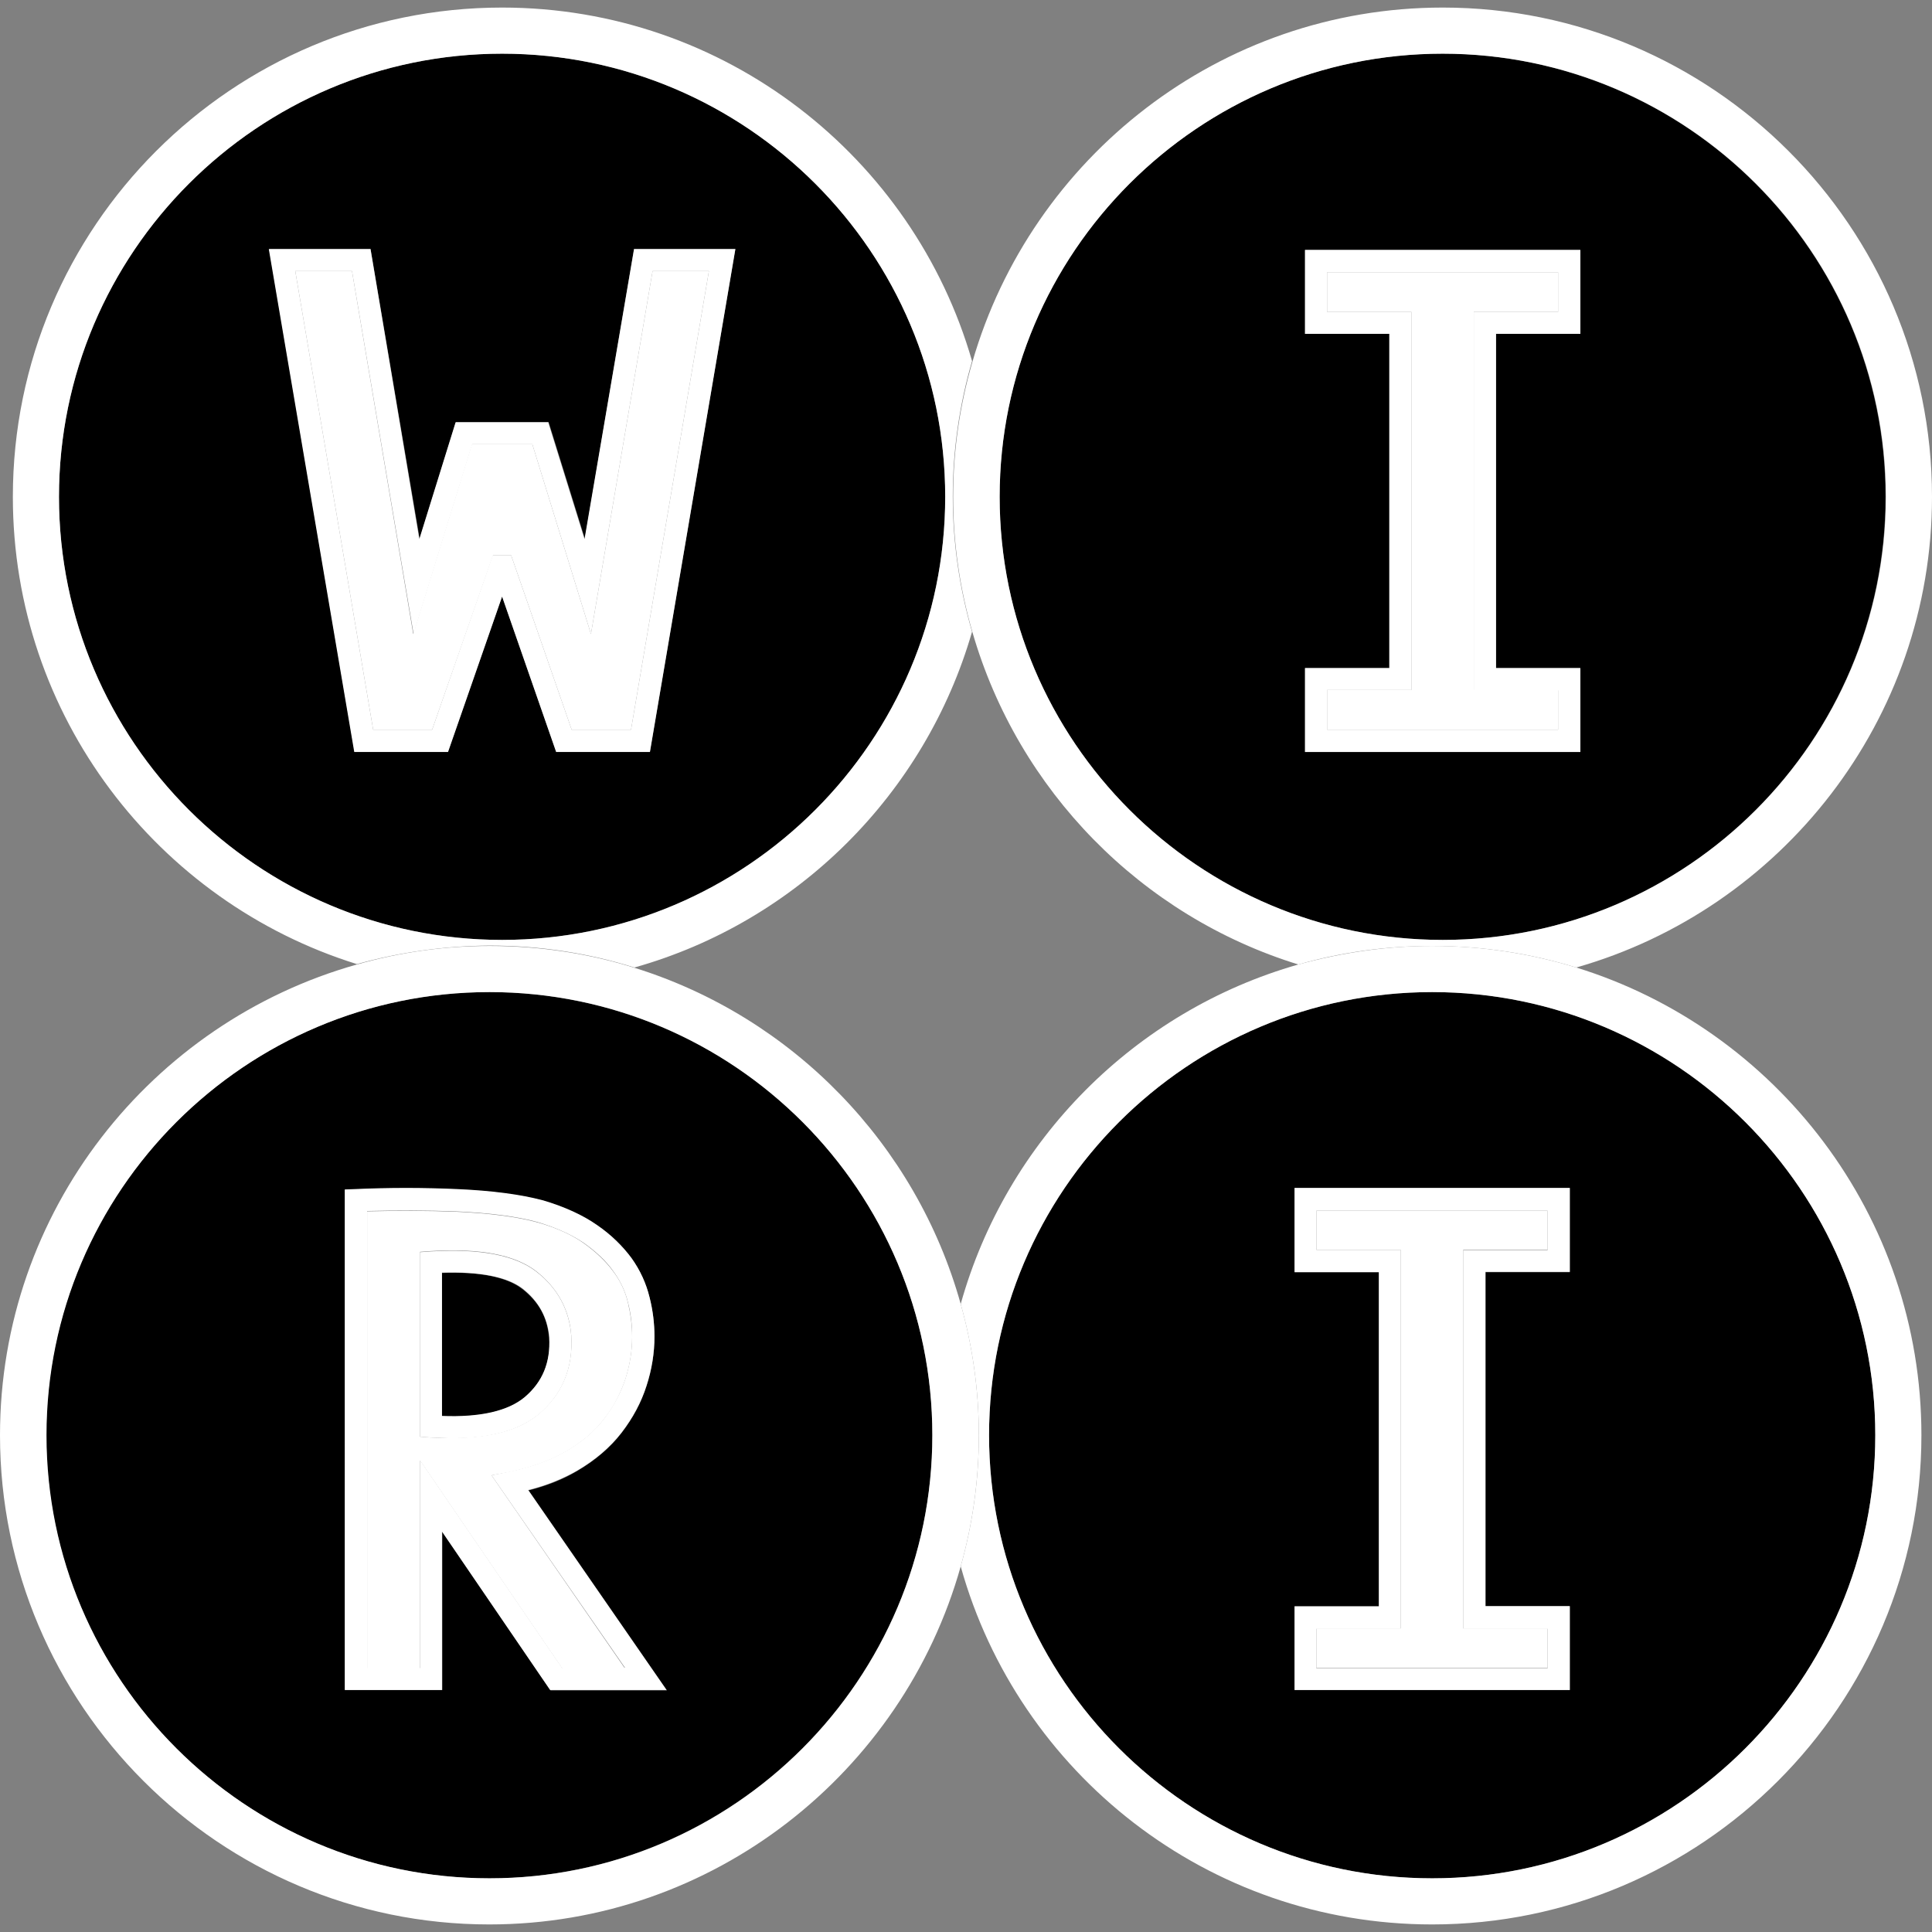
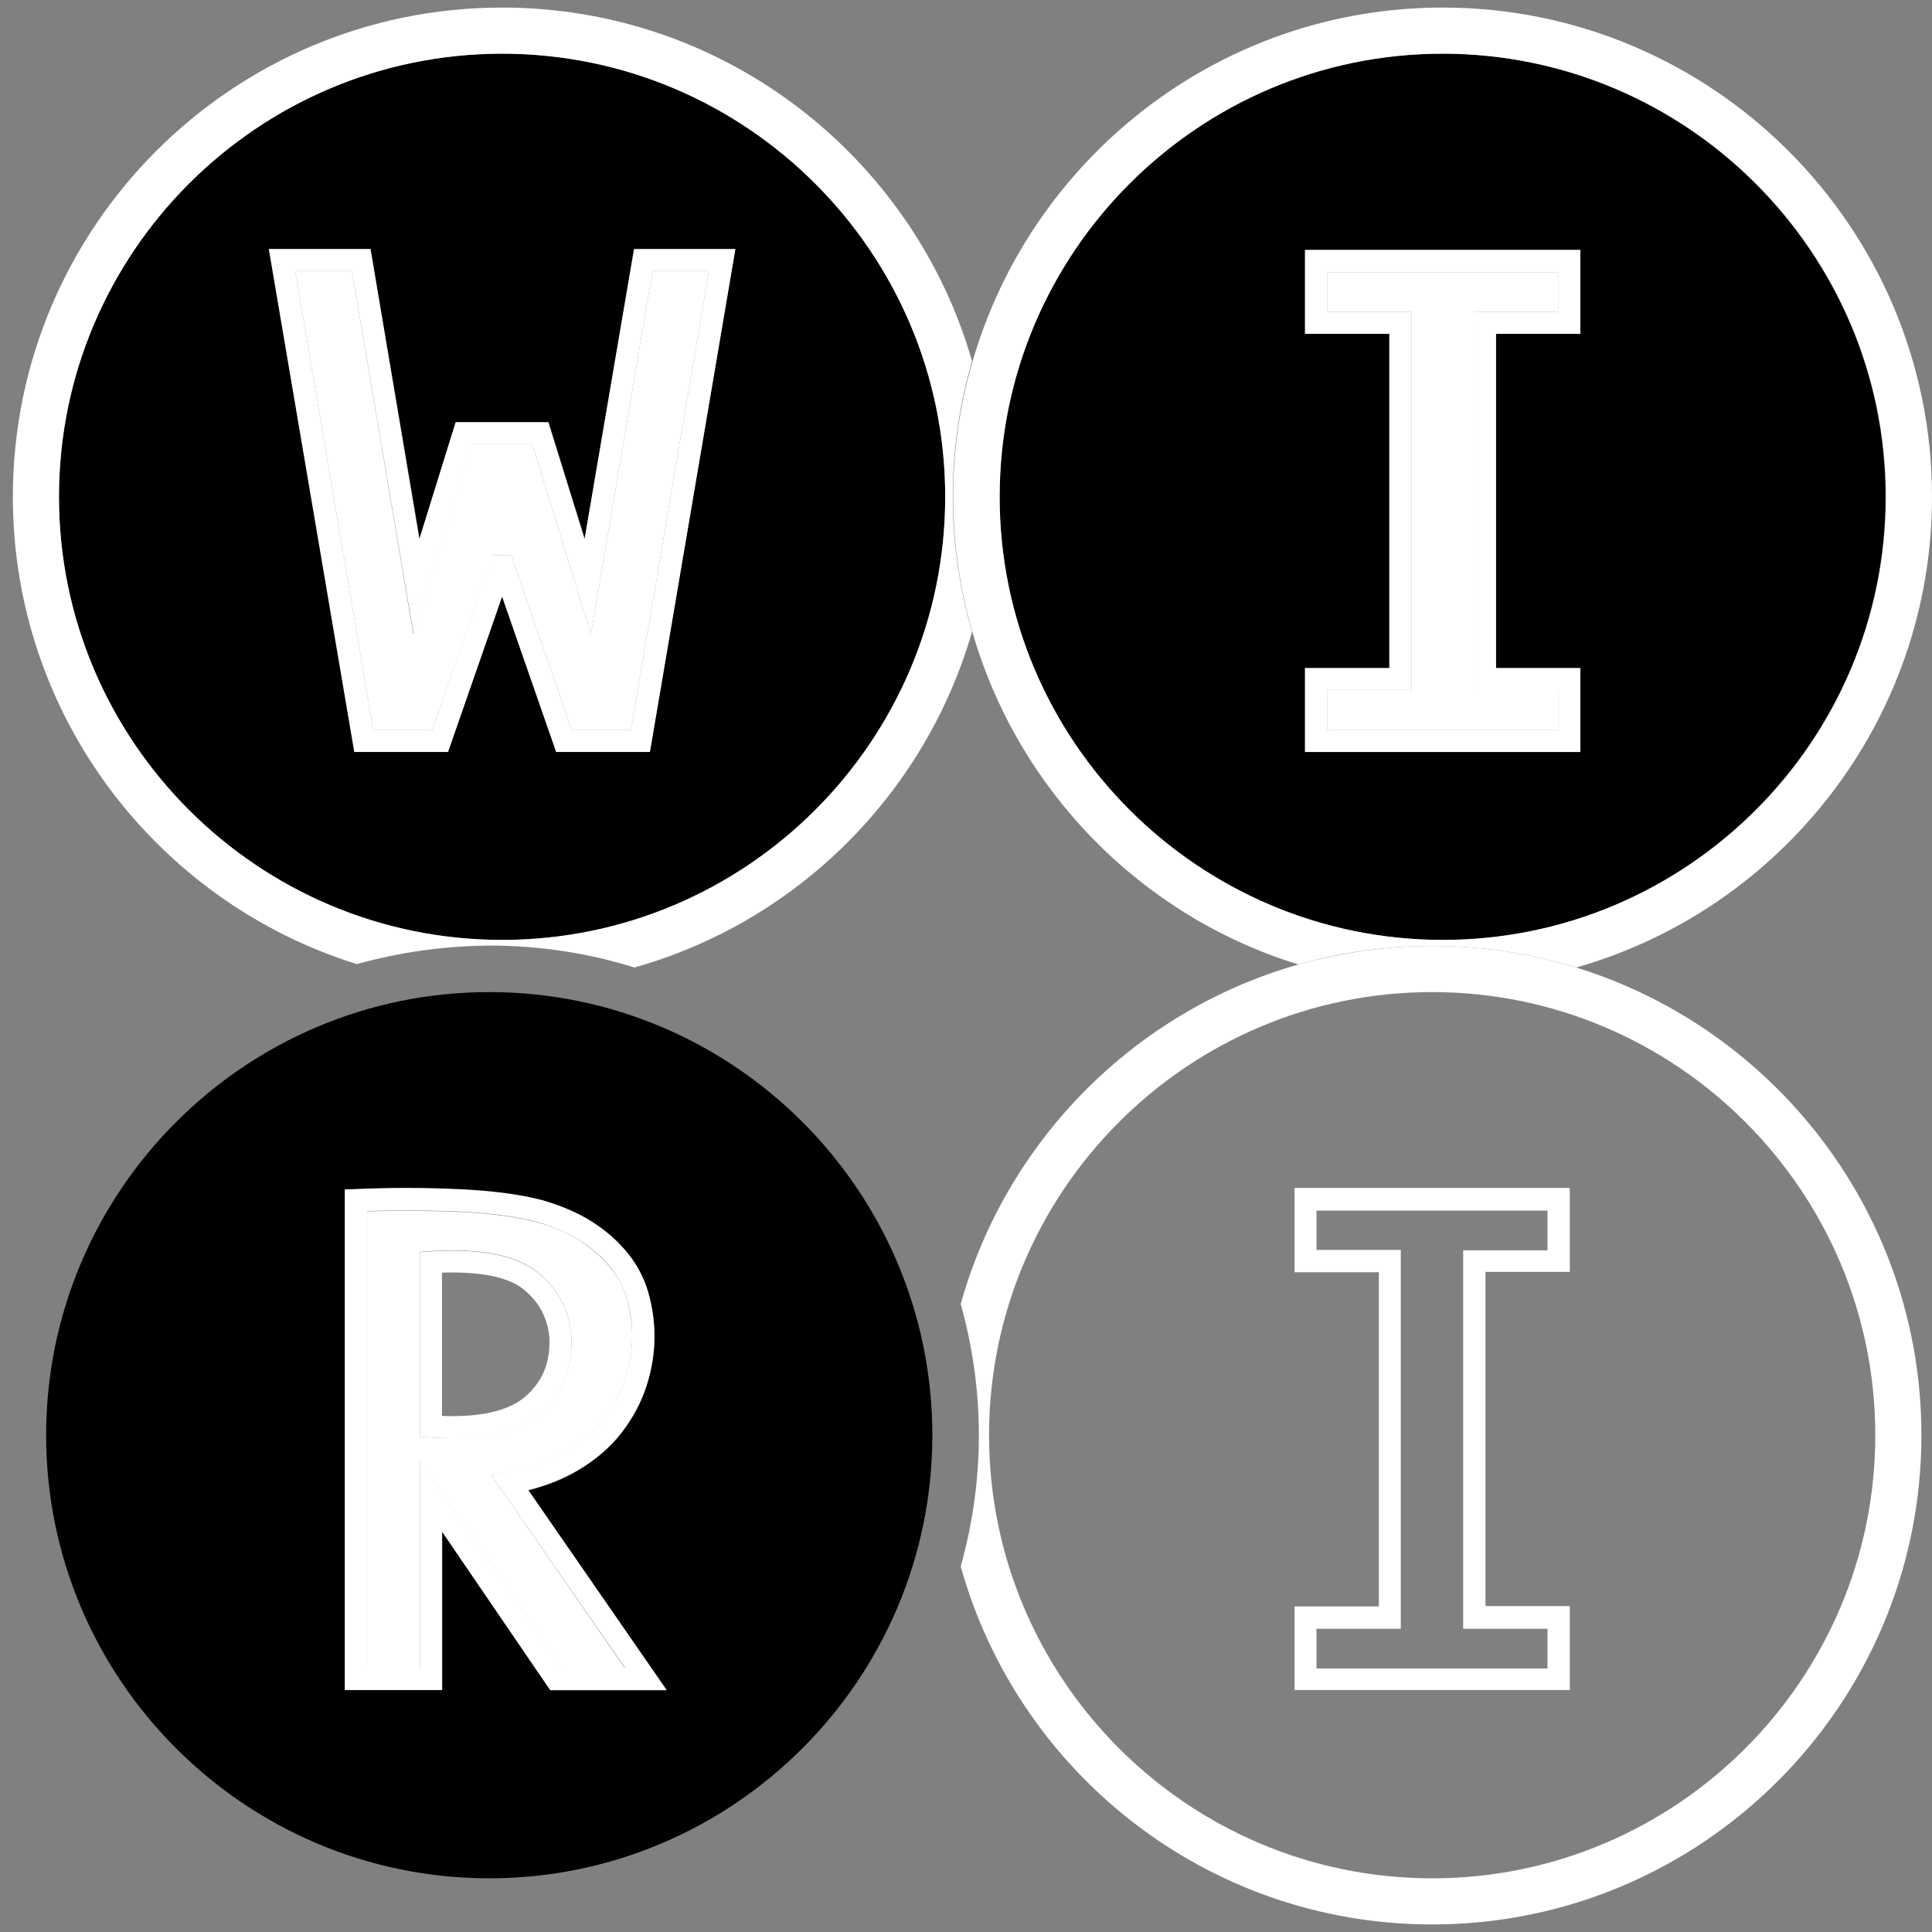
<svg xmlns="http://www.w3.org/2000/svg" version="1.1" id="Layer_1" x="0px" y="0px" viewBox="0 0 511 511" xml:space="preserve">
  <rect x="0" y="0" width="511" height="511" fill="#808080" stroke="none" />
-   <path fill="none" d="M257.2,167.2c-12.4,42.9-46.3,76.7-89.3,88.8c41.7,13,74.4,46.6,86.2,88.9c12.1-43.3,46.1-77.5,89.3-89.8  C301.9,242.3,269.2,209,257.2,167.2L257.2,167.2z" />
  <path d="M250,131.4c0-64.6-52.6-117.2-117.2-117.2S15.6,66.8,15.6,131.4s52.6,117.2,117.2,117.2S250,196,250,131.4z M171.9,198.8  h-24.8l-14.3-41.1l-14.3,41.1H93.8l-22.6-133H98l13,76.7l9.6-30.9h24.5l9.6,30.9l13-76.7h26.8L171.9,198.8L171.9,198.8z" />
  <path fill="#FFFFFF" d="M129.4,250.1c13.4,0,26.3,2,38.4,5.8c43-12.1,76.9-45.9,89.3-88.8c-3.3-11.4-5.1-23.4-5.1-35.8  s1.8-24.4,5.1-35.8C241.6,41.6,191.8,2,132.8,2C61.4,2,3.4,60,3.4,131.4c0,58,38.3,107.2,91,123.6  C105.5,251.9,117.3,250.2,129.4,250.1L129.4,250.1z M15.6,131.4c0-64.6,52.6-117.2,117.2-117.2S250,66.8,250,131.4  s-52.6,117.2-117.2,117.2S15.6,196,15.6,131.4z" />
  <polygon fill="#FFFFFF" points="140.8,117.5 124.8,117.5 109.3,167.7 93.1,71.7 78.1,71.7 98.7,193 114.3,193 130.4,146.9   135.2,146.9 151.2,193 166.9,193 187.5,71.7 172.6,71.7 156.3,167.7 " />
  <path fill="#FFFFFF" d="M154.6,142.6l-9.6-30.9h-24.5l-9.6,30.9L98,65.9H71.1l22.6,133h24.8l14.3-41.1l14.3,41.1h24.8l22.6-133  h-26.8L154.6,142.6z M187.5,71.7L166.9,193h-15.7l-16-46.1h-4.9l-16,46.1H98.7L78.1,71.7h15l16.3,96l15.5-50.2h15.9l15.5,50.2  l16.3-96H187.5z" />
  <path d="M498.7,131.4c0-64.6-52.6-117.2-117.2-117.2S264.4,66.8,264.4,131.4s52.6,117.2,117.2,117.2S498.7,196,498.7,131.4z   M417.9,88.3h-22.3v88.4h22.3v22.2h-72.8v-22.2h22.3V88.3h-22.3V66.1h72.8V88.3z" />
  <path fill="#FFFFFF" d="M252.1,131.4c0,12.4,1.8,24.4,5.1,35.8c12.1,41.9,44.7,75.1,86.2,87.9c11.2-3.2,23.1-4.9,35.4-4.9  c13.3,0,26.1,2,38.1,5.7c54.2-15.4,94.1-65.4,94.1-124.5C511,60,452.9,2,381.6,2c-59,0-108.8,39.7-124.4,93.7  C253.9,107,252.1,119,252.1,131.4L252.1,131.4z M264.4,131.4c0-64.6,52.6-117.2,117.2-117.2s117.2,52.6,117.2,117.2  s-52.6,117.2-117.2,117.2S264.4,196,264.4,131.4z" />
  <polygon fill="#FFFFFF" points="373.3,182.5 351,182.5 351,193 412.1,193 412.1,182.5 389.8,182.5 389.8,82.5 412.1,82.5 412.1,72   351,72 351,82.5 373.3,82.5 " />
  <path fill="#FFFFFF" d="M345.2,88.3h22.3v88.4h-22.3v22.2h72.8v-22.2h-22.3V88.3h22.3V66.1h-72.8V88.3z M351,72h61.1v10.5h-22.3  v100.1h22.3V193H351v-10.5h22.3V82.5H351C351,82.5,351,72,351,72z" />
-   <path d="M496,379.6c0-64.6-52.6-117.2-117.2-117.2S261.6,315,261.6,379.6s52.6,117.2,117.2,117.2S496,444.2,496,379.6z M415.2,336.5  h-22.3v88.4h22.3V447h-72.8v-22.2h22.3v-88.4h-22.3v-22.2h72.8V336.5z" />
  <path fill="#FFFFFF" d="M416.9,255.9c-12.1-3.7-24.9-5.7-38.1-5.7c-12.3,0-24.1,1.8-35.4,4.9c-43.2,12.3-77.2,46.5-89.3,89.8  c3.1,11.1,4.8,22.7,4.8,34.7s-1.7,23.7-4.8,34.7c15.2,54.6,65.3,94.7,124.7,94.7c71.4,0,129.4-58.1,129.4-129.4  C508.2,321.5,469.7,272.2,416.9,255.9L416.9,255.9z M261.6,379.6c0-64.6,52.6-117.2,117.2-117.2S496,315,496,379.6  s-52.6,117.2-117.2,117.2S261.6,444.2,261.6,379.6z" />
-   <polygon fill="#FFFFFF" points="370.5,430.7 348.2,430.7 348.2,441.2 409.3,441.2 409.3,430.7 387,430.7 387,330.6 409.3,330.6   409.3,320.2 348.2,320.2 348.2,330.6 370.5,330.6 " />
  <path fill="#FFFFFF" d="M342.4,336.5h22.3v88.4h-22.3V447h72.8v-22.2h-22.3v-88.4h22.3v-22.2h-72.8V336.5z M348.2,320.2h61.1v10.5  H387v100.1h22.3v10.5h-61.1v-10.5h22.3V330.6h-22.3V320.2z" />
-   <path d="M145.2,353.8c-0.4-5.3-2.7-9.5-7.1-12.9c-4-3.1-11.2-4.6-21.2-4.2v37.9c10.1,0.4,17.4-1.3,21.9-5  C143.5,365.5,145.7,360.4,145.2,353.8L145.2,353.8z" />
  <path d="M129.4,262.4c-64.6,0-117.2,52.6-117.2,117.2s52.6,117.2,117.2,117.2s117.2-52.6,117.2-117.2S194.1,262.4,129.4,262.4z   M145.6,447l-28.6-41.9V447H91.2V314.7l2.8-0.1c8.9-0.4,17.9-0.4,26.9,0c9.1,0.4,16.8,1.4,22.8,3c5.7,1.7,10.4,3.9,14.2,6.5  c3.7,2.6,6.8,5.6,9.1,8.7c2.3,3.2,3.9,6.7,4.8,10.4c0.9,3.6,1.3,7.1,1.3,10.4c0,4.3-0.7,8.7-2.1,13c-1.4,4.4-3.6,8.5-6.6,12.4  c-3,3.9-7,7.3-11.8,10.1c-3.7,2.2-8,3.9-12.8,5.1l36.6,52.9H145.6L145.6,447z" />
-   <path fill="#FFFFFF" d="M258.9,379.6c0-12-1.7-23.7-4.8-34.7c-11.8-42.3-44.5-75.9-86.2-88.9c-12.1-3.8-25.1-5.8-38.4-5.8  c-12.2,0-23.9,1.7-35.1,4.9C40,270.4,0,320.4,0,379.6C0,451,58.1,509,129.4,509c59.3,0,109.4-40.2,124.7-94.7  C257.2,403.3,258.9,391.6,258.9,379.6L258.9,379.6z M129.5,496.8c-64.6,0-117.2-52.6-117.2-117.2s52.6-117.2,117.2-117.2  S246.6,315,246.6,379.6S194.1,496.8,129.5,496.8z" />
  <path fill="#FFFFFF" d="M134.4,389.4c5.9-1.2,11.1-3,15.3-5.5c4.2-2.4,7.6-5.3,10.1-8.6c2.6-3.3,4.4-6.9,5.6-10.5  c1.2-3.7,1.8-7.5,1.8-11.2c0-2.9-0.4-6-1.1-9c-0.7-3-2-5.8-3.9-8.3c-1.9-2.6-4.5-5.1-7.7-7.4c-3.2-2.3-7.4-4.2-12.4-5.6  c-5.5-1.5-12.7-2.4-21.4-2.8c-7.9-0.3-15.8-0.3-23.6-0.1v120.9h14v-55l37.6,55h16.6L130,390.2L134.4,389.4L134.4,389.4z   M113.8,380.2l-2.7-0.2v-48.9l2.8-0.2c13.2-0.8,22.3,1,27.9,5.3c5.6,4.4,8.8,10.1,9.3,17.1v0c0.5,8.5-2.4,15.4-8.5,20.6  c-5.1,4.3-12.6,6.4-22.8,6.4C117.9,380.4,115.9,380.3,113.8,380.2z" />
  <path fill="#FFFFFF" d="M152.6,389c4.8-2.8,8.8-6.2,11.8-10.1c3-3.9,5.2-8,6.6-12.4c1.4-4.3,2.1-8.7,2.1-13c0-3.4-0.4-6.9-1.3-10.4  c-0.9-3.7-2.5-7.2-4.8-10.4c-2.3-3.1-5.3-6.1-9.1-8.7c-3.7-2.6-8.5-4.8-14.2-6.5c-6-1.6-13.6-2.6-22.8-3c-9-0.4-18-0.4-26.9,0  l-2.8,0.1V447h25.7v-41.9l28.6,41.9h30.8l-36.6-52.9C144.6,392.9,148.9,391.1,152.6,389L152.6,389z M148.7,441.2l-37.6-55v55h-14  V320.3c7.8-0.2,15.7-0.2,23.6,0.1c8.7,0.4,15.9,1.3,21.4,2.8c5,1.5,9.2,3.4,12.4,5.6c3.2,2.3,5.8,4.7,7.7,7.4  c1.9,2.6,3.2,5.4,3.9,8.3c0.8,3.1,1.1,6.1,1.1,9c0,3.7-0.6,7.5-1.8,11.2c-1.2,3.7-3.1,7.2-5.6,10.5c-2.5,3.3-5.9,6.2-10.1,8.6  c-4.2,2.5-9.4,4.3-15.3,5.5l-4.4,0.9l35.3,50.9L148.7,441.2L148.7,441.2z" />
  <path fill="#FFFFFF" d="M151.1,353.4L151.1,353.4c-0.5-7-3.7-12.8-9.3-17.1c-5.6-4.3-14.8-6.1-27.9-5.3l-2.8,0.2V380l2.7,0.2  c2.1,0.1,4.1,0.2,6,0.2c10.1,0,17.6-2.1,22.8-6.4C148.7,368.8,151.6,361.9,151.1,353.4L151.1,353.4z M138.8,369.5  c-4.4,3.7-11.8,5.4-21.9,5v-37.9c10.1-0.3,17.2,1.1,21.3,4.2c4.3,3.4,6.6,7.6,7.1,12.9C145.6,360.4,143.5,365.5,138.8,369.5  L138.8,369.5z" />
</svg>